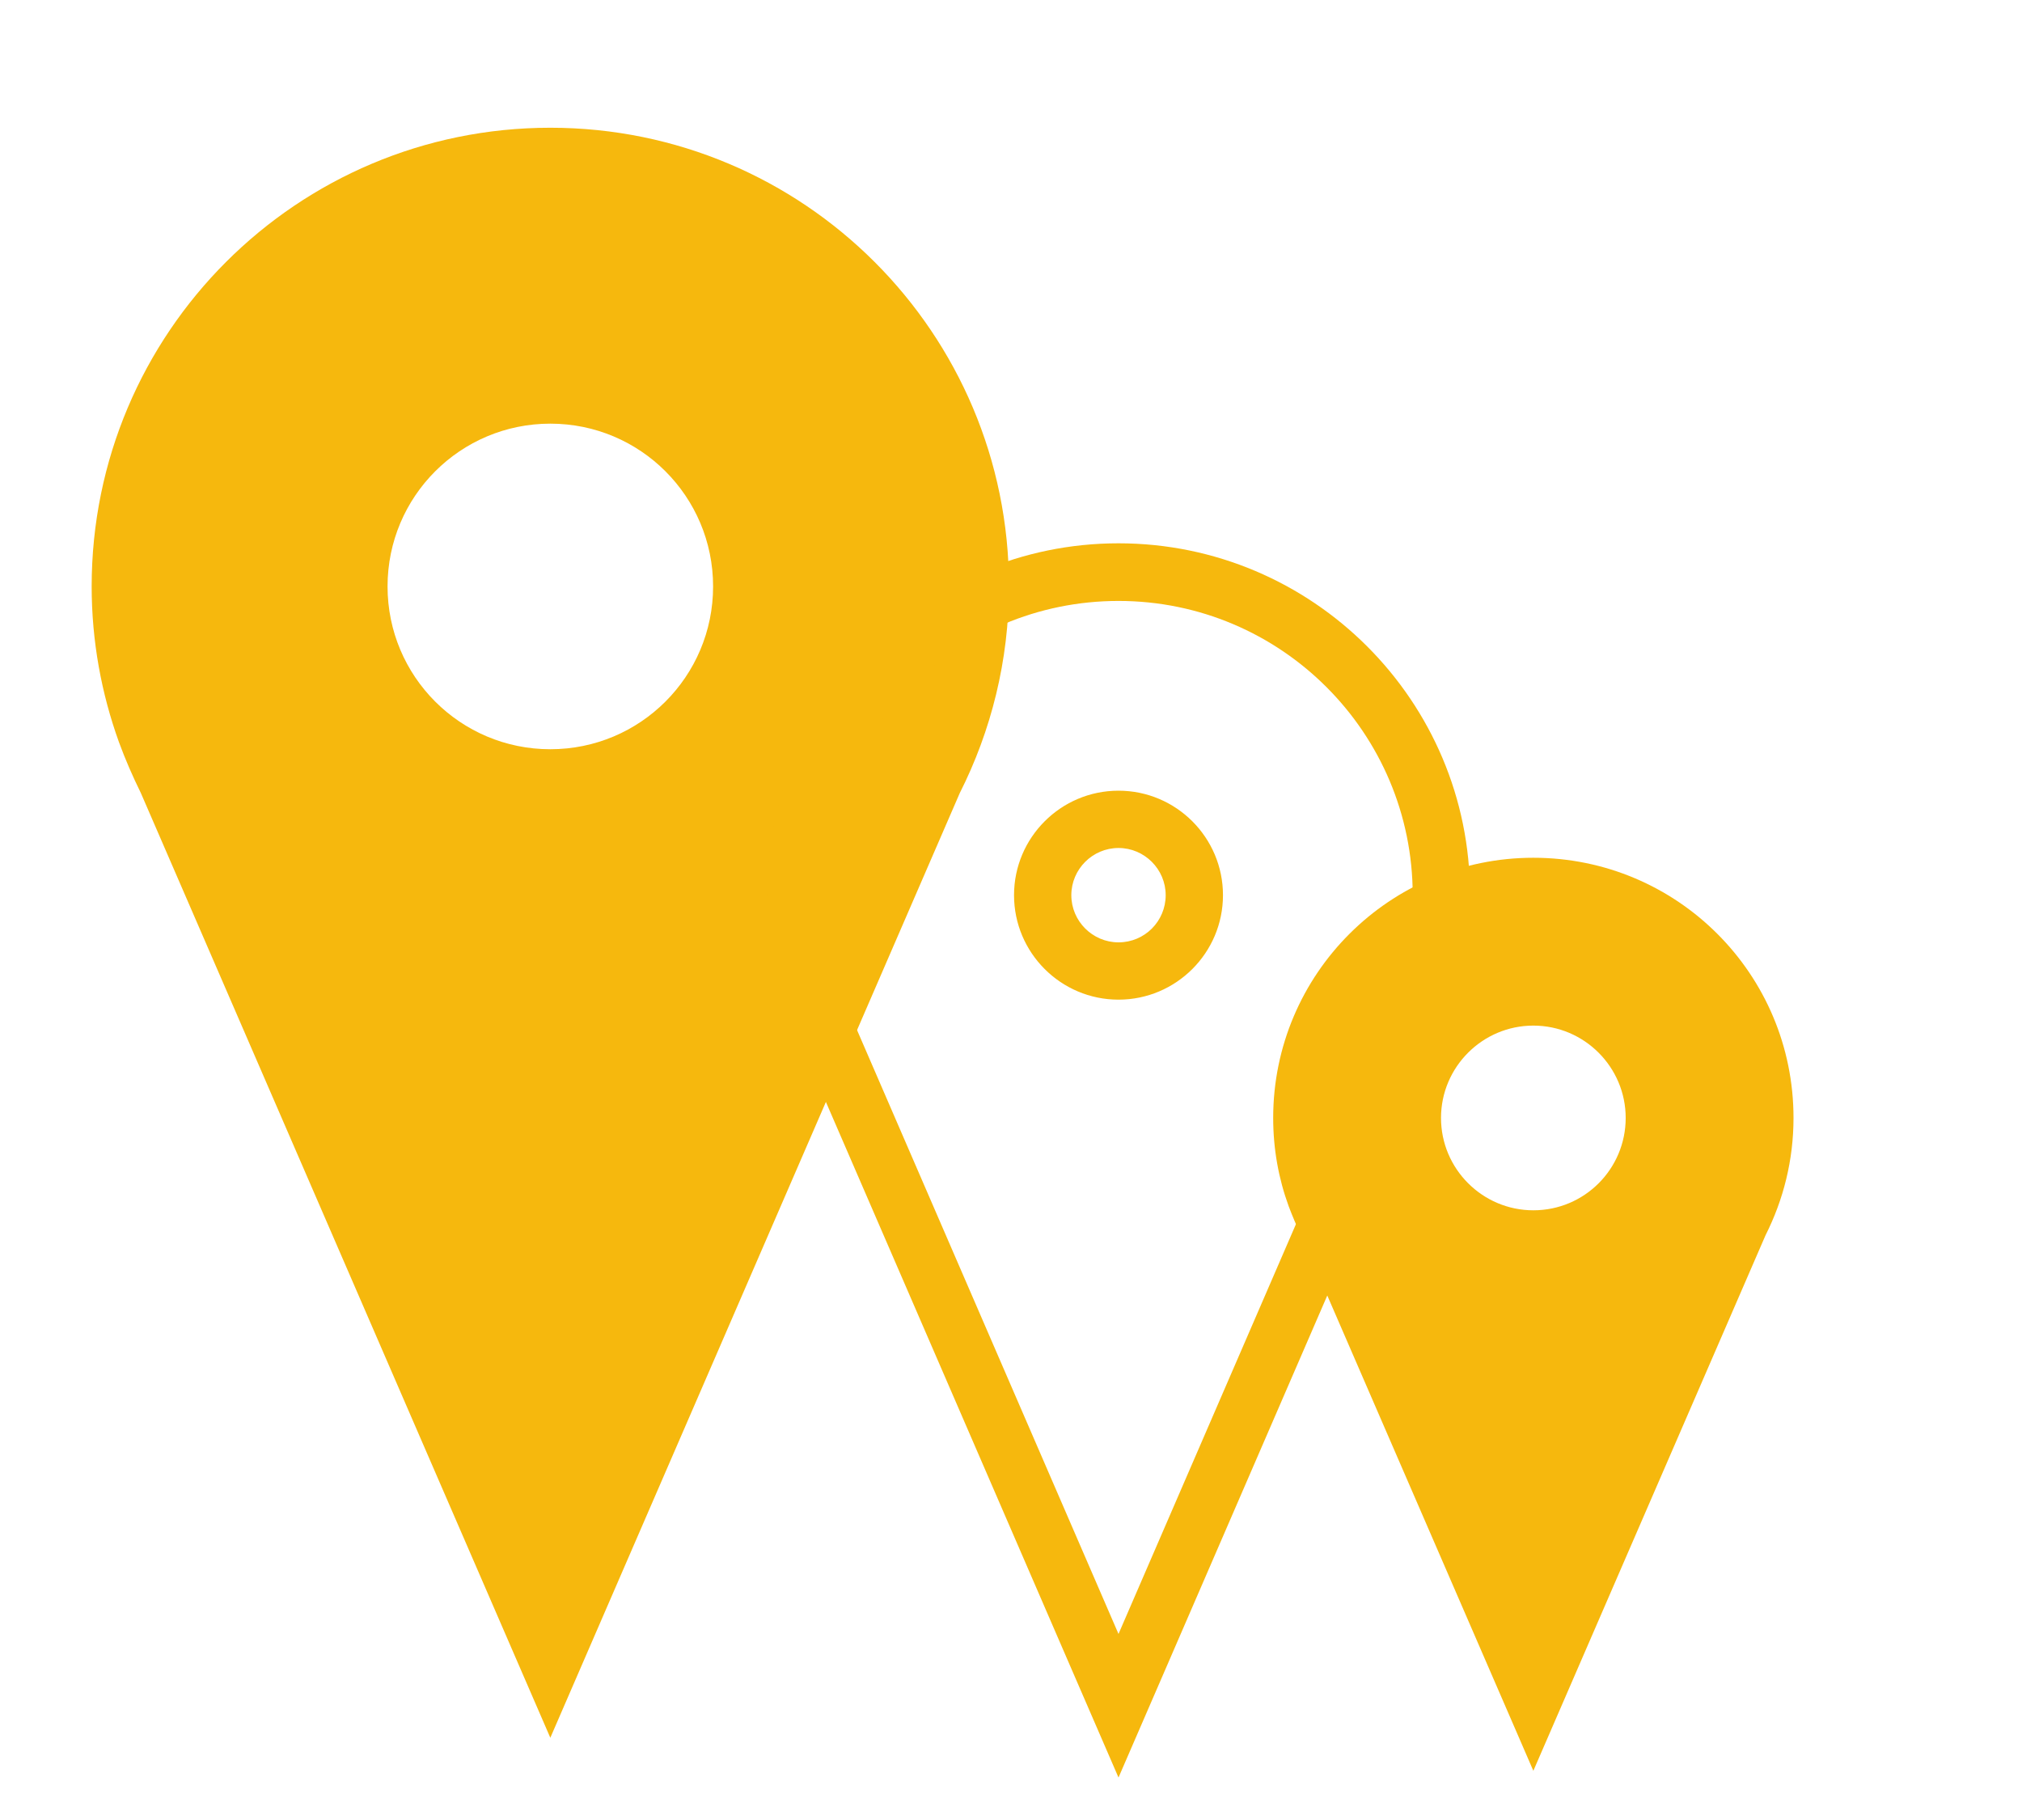
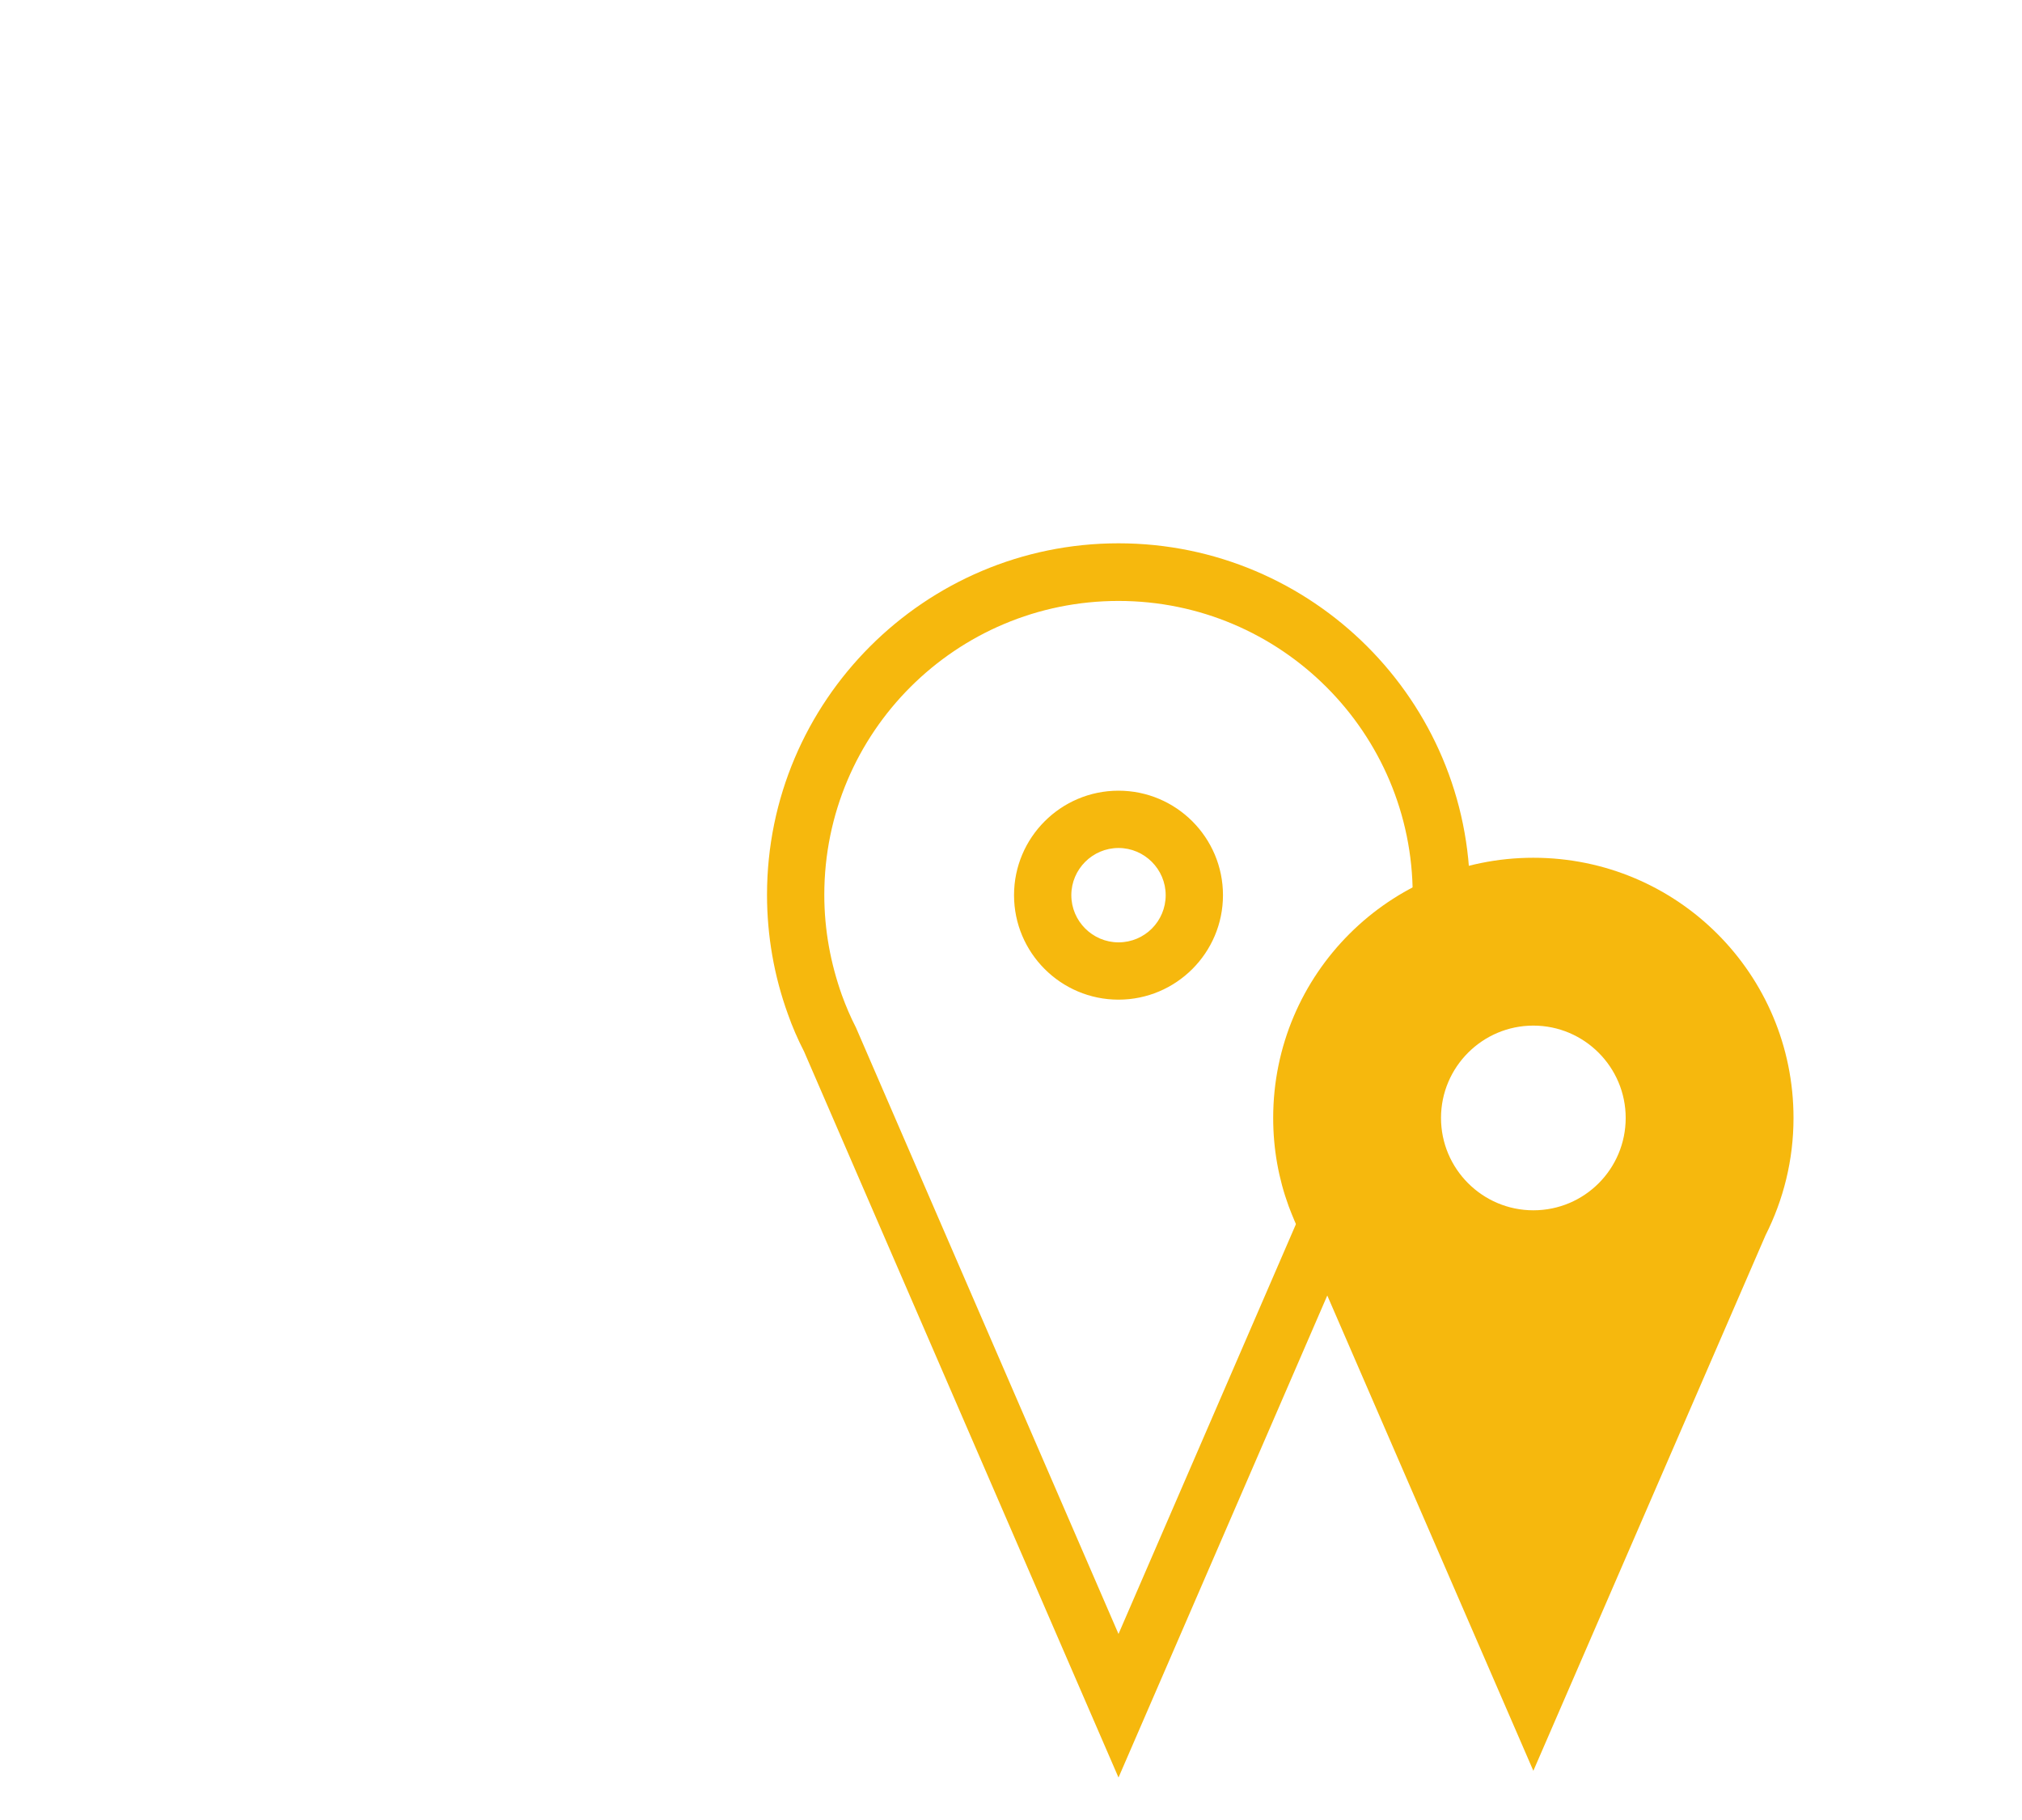
<svg xmlns="http://www.w3.org/2000/svg" version="1.1" id="Livello_1" x="0px" y="0px" viewBox="0 0 60 54" style="enable-background:new 0 0 60 54;" xml:space="preserve">
  <style type="text/css">
	.st0{fill:#F6B80D;}
	.st1{fill:none;stroke:#F6B80D;stroke-width:1.701;stroke-miterlimit:10;}
	.st2{fill:#F6B80D;stroke:#F6B80D;stroke-width:1.701;stroke-miterlimit:10;}
	.st3{fill:none;stroke:#FFFFFF;stroke-width:6;stroke-miterlimit:10;}
	.st4{fill:#FFFFFF;}
	.st5{fill:none;stroke:#F6B80D;stroke-width:5.966;stroke-miterlimit:10;}
	.st6{fill:none;stroke:#F6B80D;stroke-width:2.268;stroke-miterlimit:10;}
	.st7{fill:none;stroke:#FFFFFF;stroke-width:2.835;stroke-miterlimit:10;}
</style>
  <g>
    <g>
-       <path class="st0" d="M16.33,3.79C8.81,3.79,2.72,9.88,2.72,17.4c0,1.62,0.29,3.18,0.81,4.62h0l0,0c0.19,0.52,0.41,1.02,0.65,1.51    l12.15,28.03l12.15-28.03c0.93-1.84,1.46-3.93,1.46-6.13C29.94,9.88,23.85,3.79,16.33,3.79z M16.33,22.23    c-2.67,0-4.83-2.16-4.83-4.83s2.16-4.83,4.83-4.83c2.67,0,4.83,2.16,4.83,4.83S19,22.23,16.33,22.23z" />
-     </g>
+       </g>
  </g>
  <g>
    <g>
      <path class="st0" d="M33.19,17.83c4.82,0,8.73,3.91,8.73,8.73c0,1.42-0.34,2.75-0.94,3.93l-7.79,17.99L25.4,30.49    c-0.16-0.31-0.3-0.64-0.42-0.97l0,0h0c-0.33-0.93-0.52-1.92-0.52-2.97C24.46,21.73,28.37,17.83,33.19,17.83 M33.19,29.66    c1.71,0,3.1-1.39,3.1-3.1c0-1.71-1.39-3.1-3.1-3.1c-1.71,0-3.1,1.39-3.1,3.1C30.09,28.27,31.48,29.66,33.19,29.66 M33.19,16.12    c-5.75,0-10.43,4.68-10.43,10.43c0,1.21,0.21,2.41,0.62,3.54c0.13,0.37,0.29,0.74,0.48,1.11l7.77,17.94l1.56,3.6l1.56-3.6    l7.77-17.94c0.73-1.46,1.1-3.02,1.1-4.65C43.63,20.8,38.95,16.12,33.19,16.12L33.19,16.12z M33.19,27.96c-0.77,0-1.4-0.63-1.4-1.4    s0.63-1.4,1.4-1.4c0.77,0,1.4,0.63,1.4,1.4S33.97,27.96,33.19,27.96L33.19,27.96z" />
    </g>
  </g>
  <g>
    <g>
      <path class="st0" d="M45.5,25.45c-4.26,0-7.72,3.45-7.72,7.72c0,0.92,0.16,1.8,0.46,2.62h0l0,0c0.11,0.29,0.23,0.58,0.37,0.86    l6.89,15.89l6.89-15.89c0.53-1.05,0.83-2.23,0.83-3.48C53.22,28.9,49.77,25.45,45.5,25.45z M45.5,35.91    c-1.51,0-2.74-1.23-2.74-2.74c0-1.51,1.23-2.74,2.74-2.74c1.51,0,2.74,1.23,2.74,2.74C48.24,34.68,47.02,35.91,45.5,35.91z" />
    </g>
  </g>
</svg>